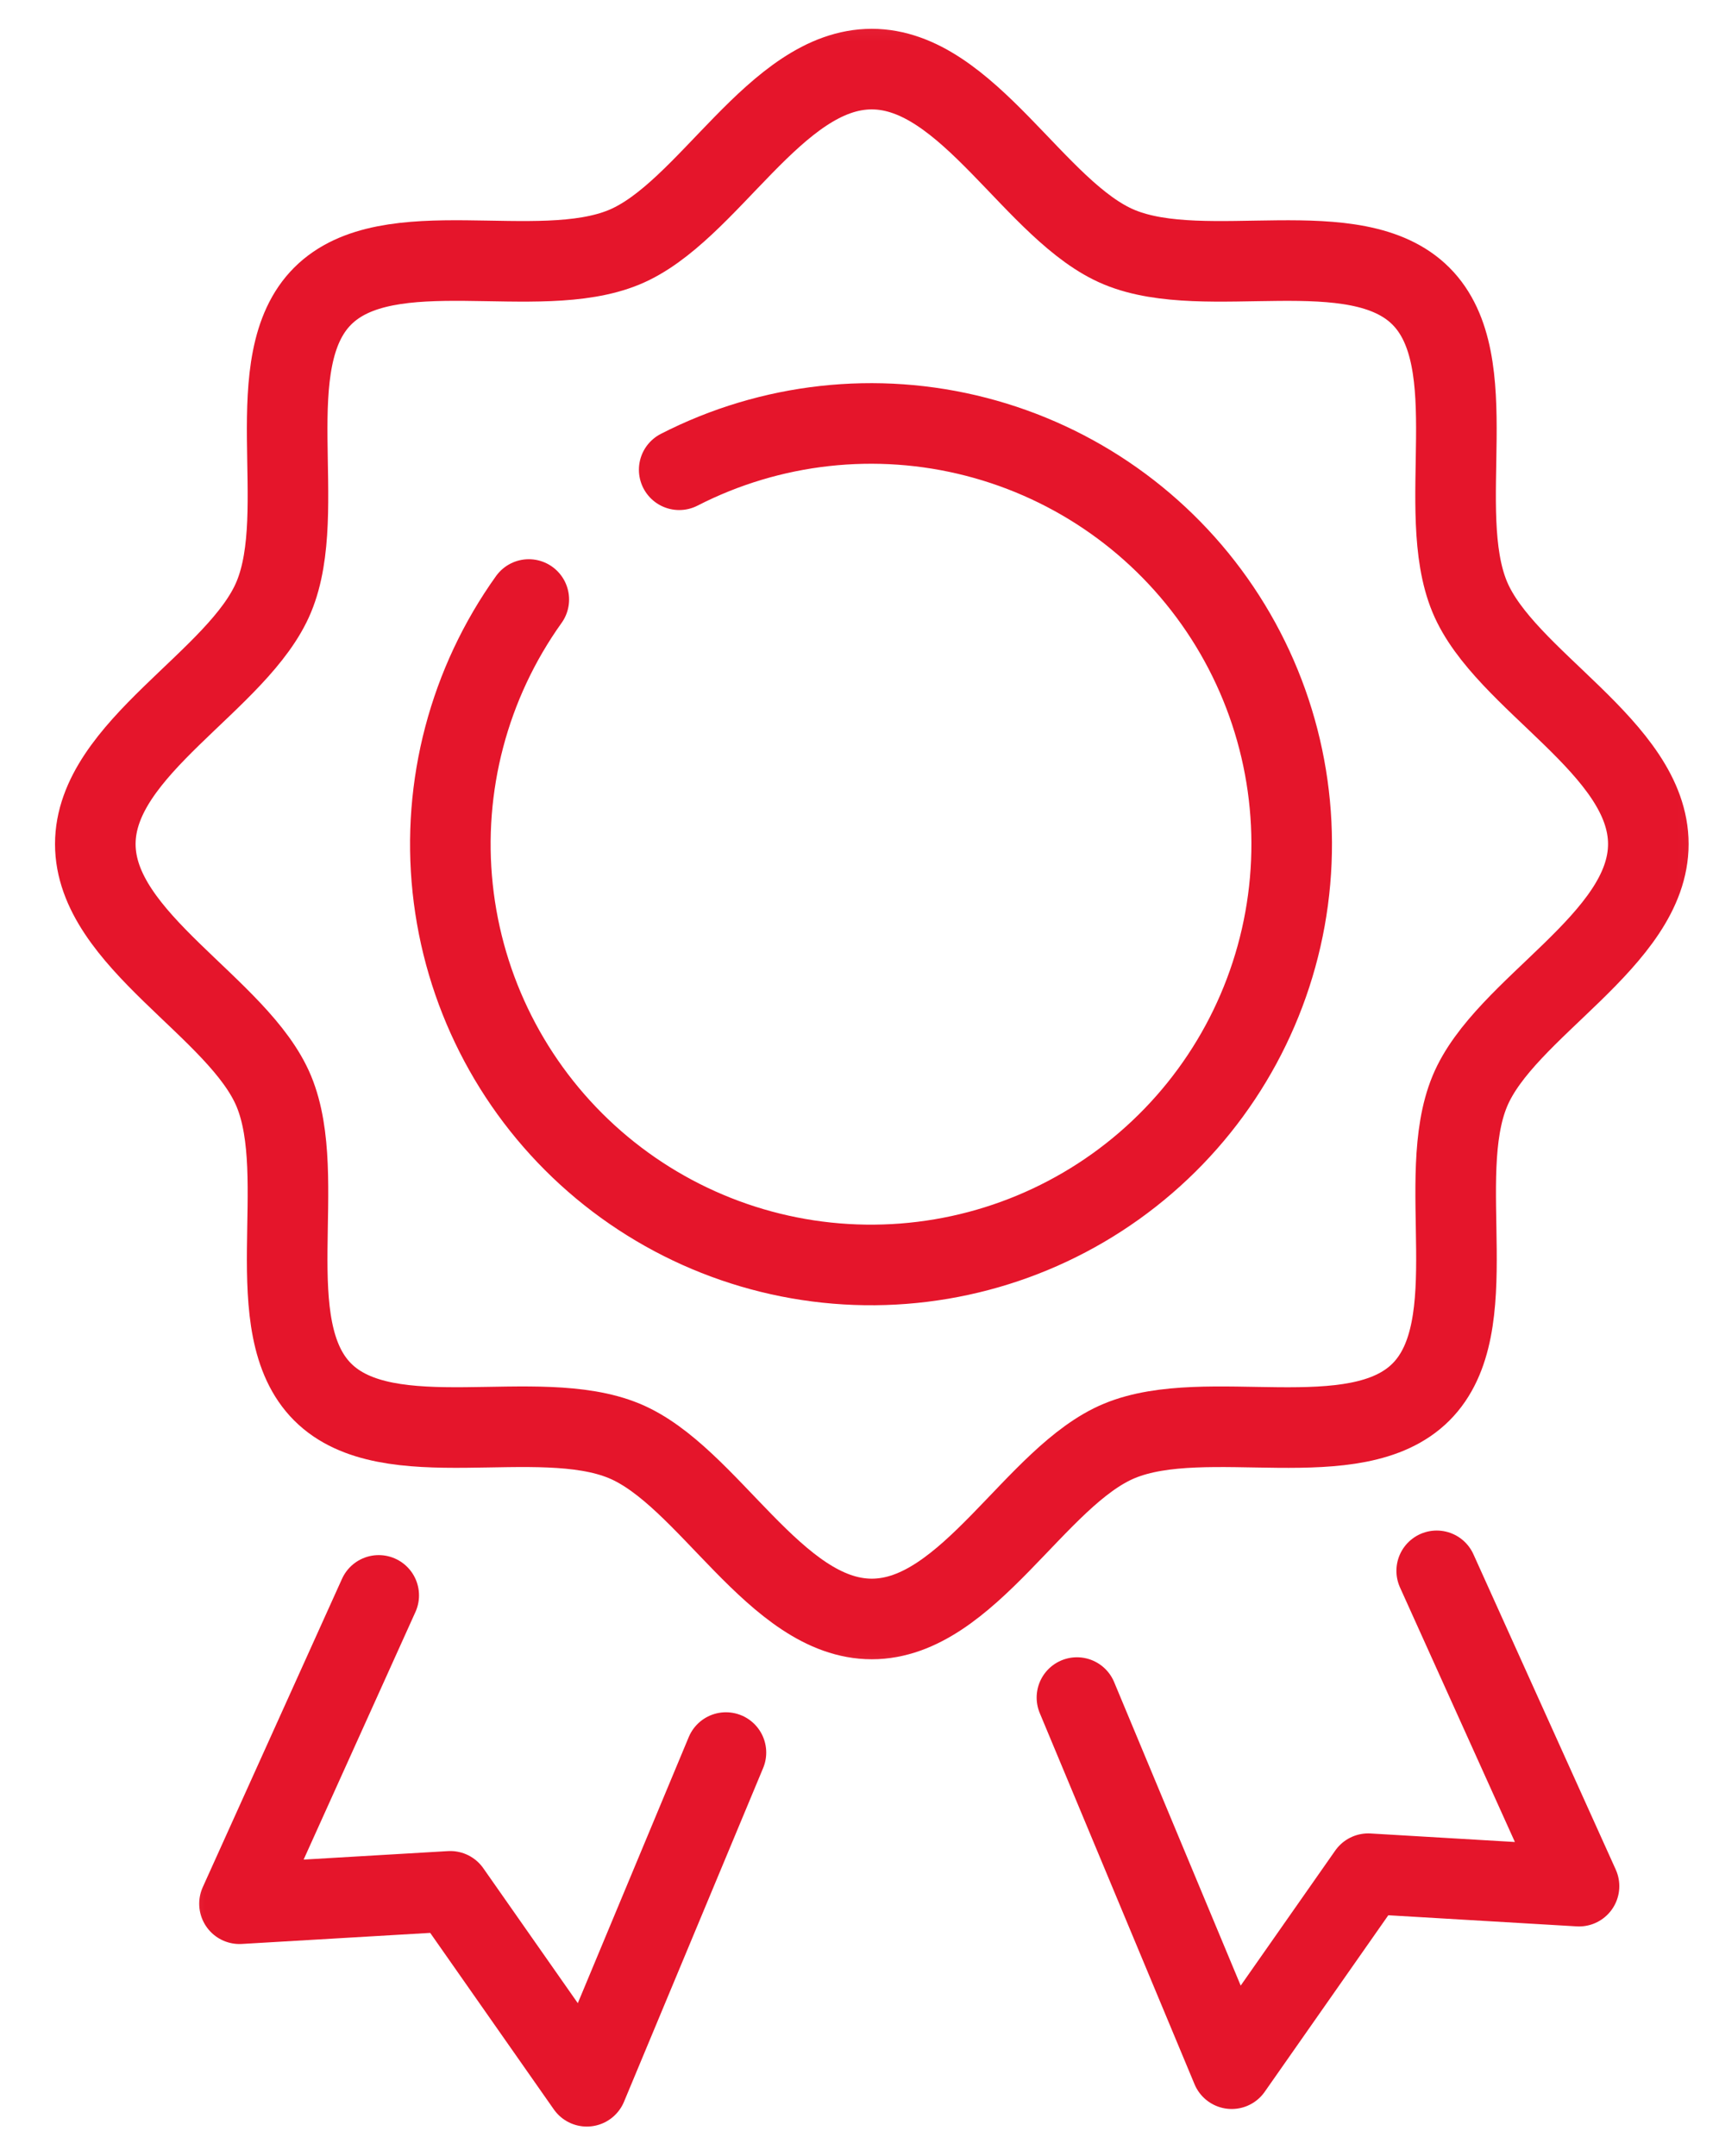
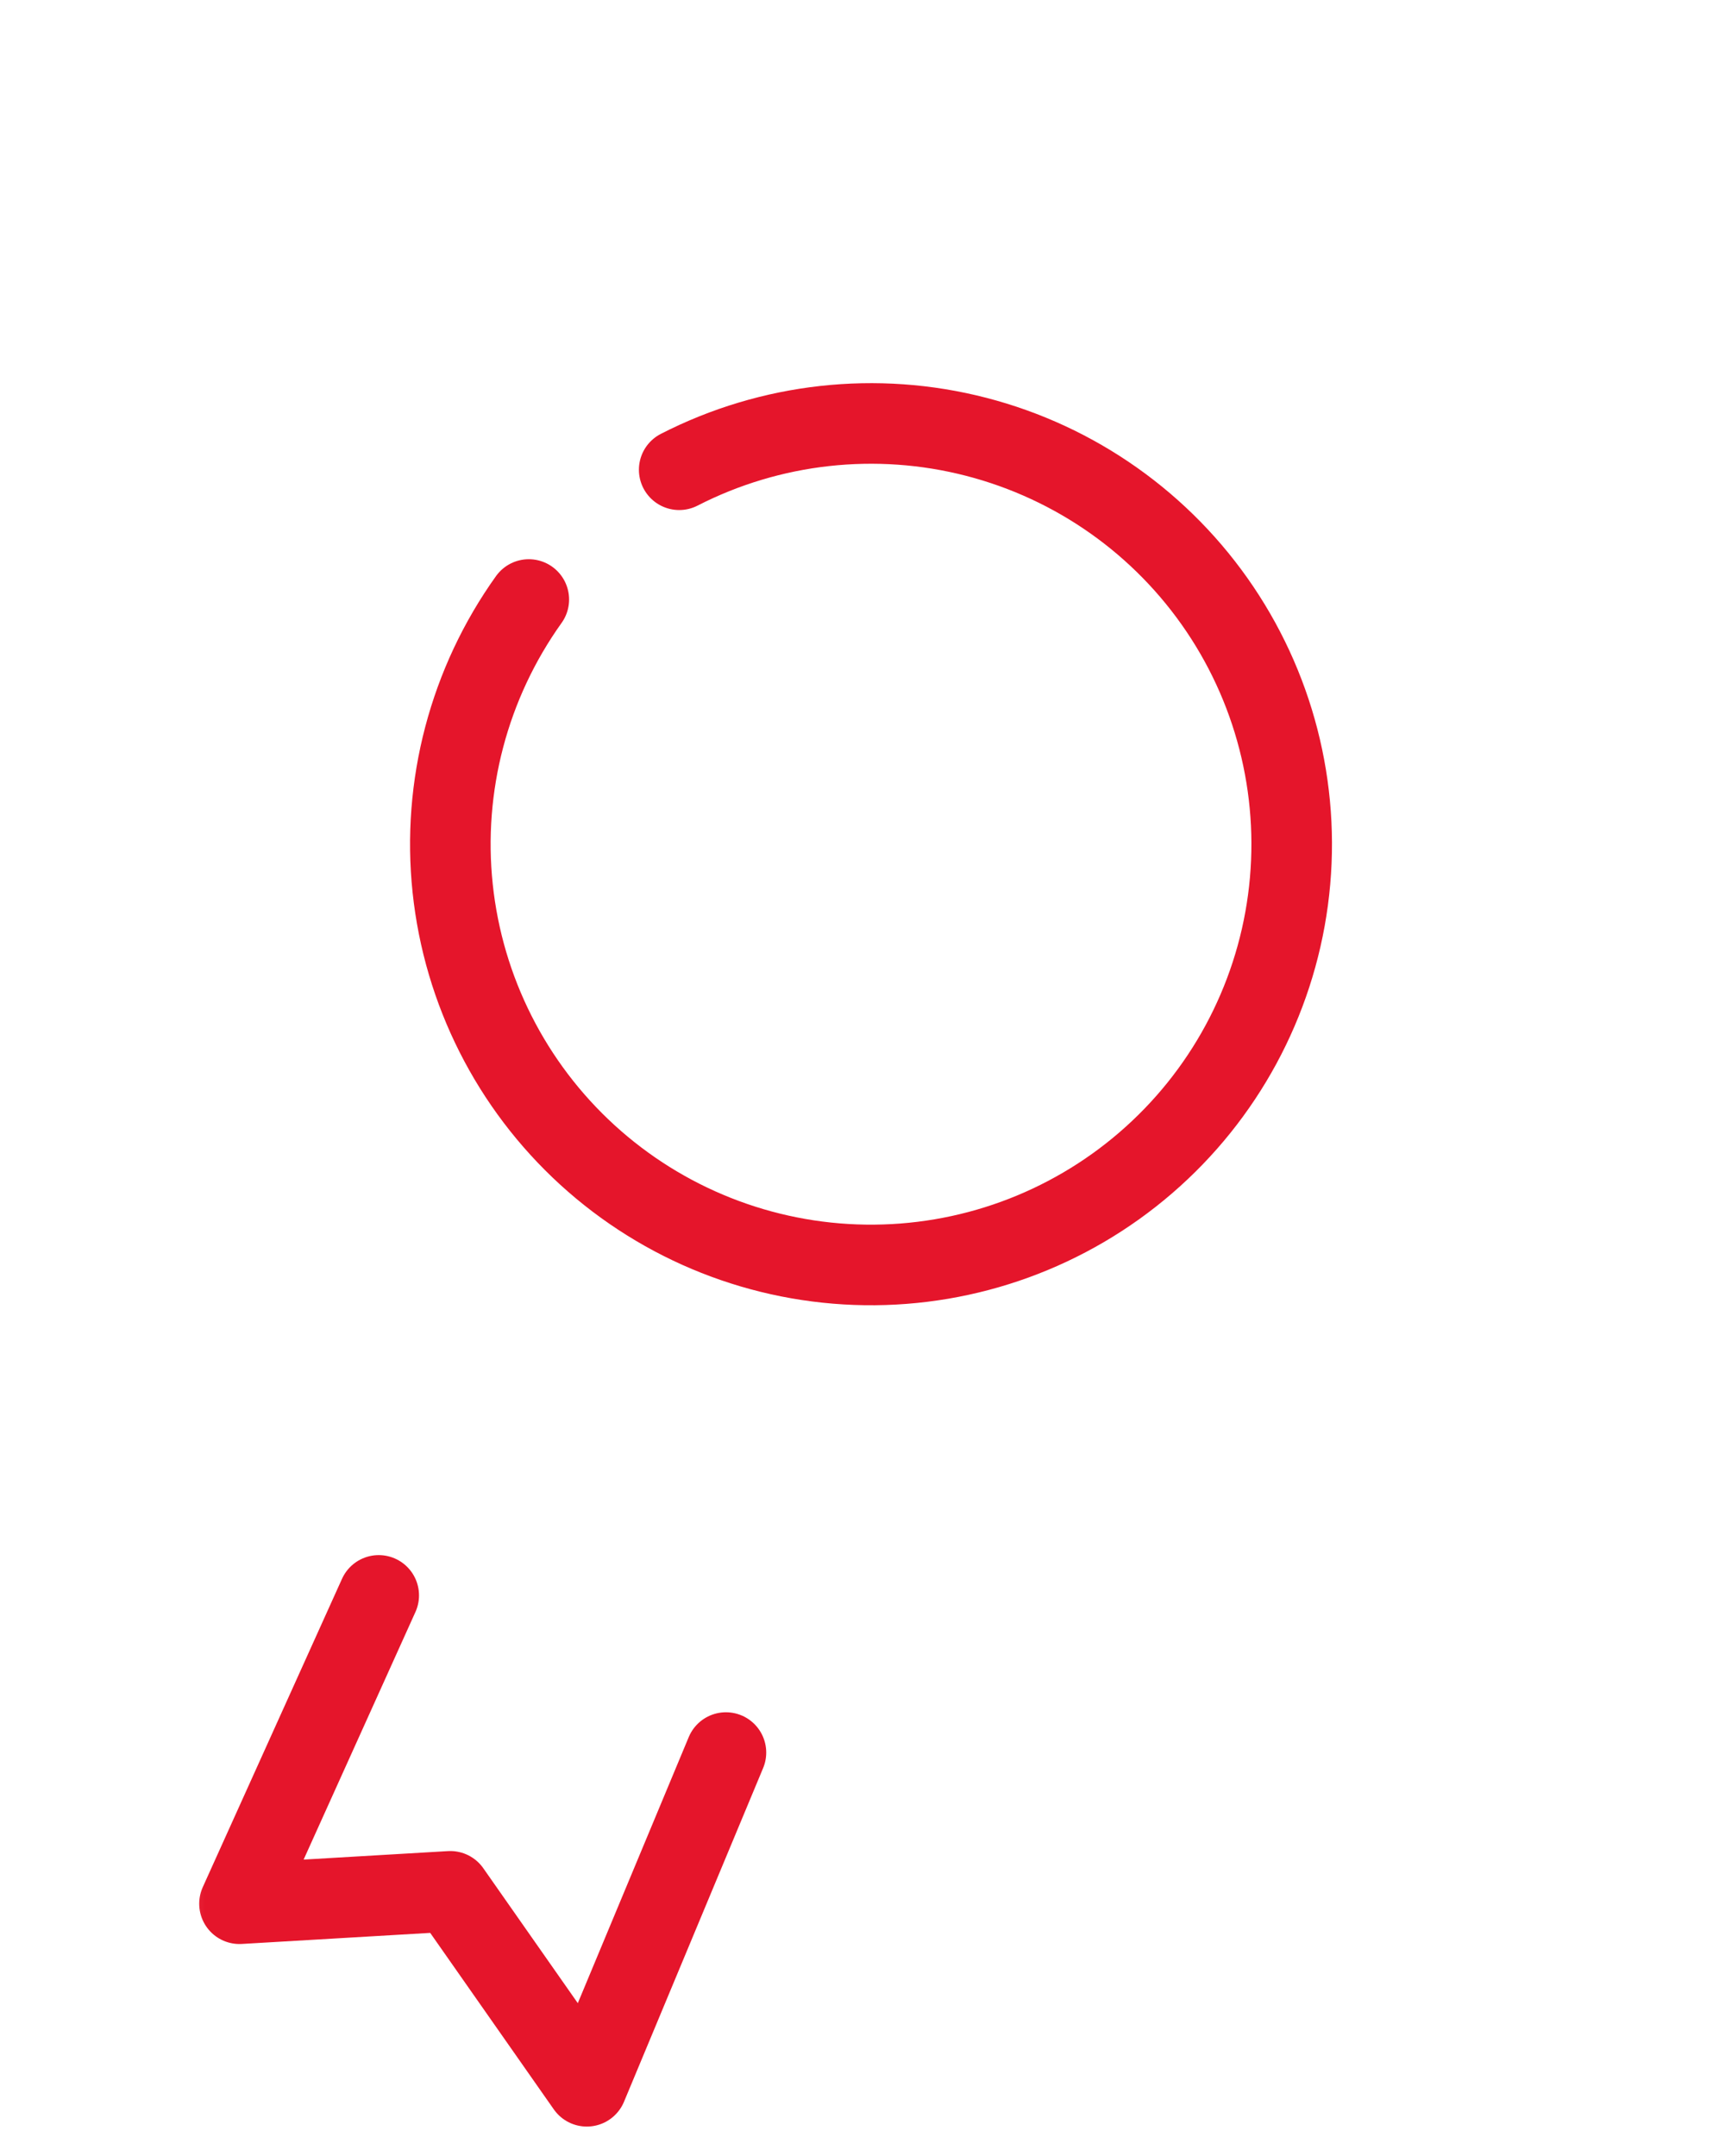
<svg xmlns="http://www.w3.org/2000/svg" width="63" height="79" viewBox="0 0 63 79" fill="none">
  <g clip-path="url(#clip0_1_232)">
    <g clip-path="url(#clip1_1_232)">
      <path d="M24.892 17.213C28.249 15.493 32.12 15.063 35.772 16.005C39.424 16.947 42.604 19.194 44.711 22.323C46.817 25.451 47.704 29.243 47.203 32.981C46.703 36.72 44.849 40.145 41.993 42.608C39.137 45.072 35.478 46.403 31.706 46.35C27.935 46.298 24.314 44.864 21.529 42.322C18.743 39.779 16.986 36.303 16.59 32.553C16.194 28.802 17.187 25.036 19.38 21.968" stroke="#E5152B" stroke-width="2.953" stroke-miterlimit="10" stroke-linecap="round" stroke-linejoin="round" />
      <mask id="mask0_1_232" style="mask-type:luminance" maskUnits="userSpaceOnUse" x="0" y="0" width="63" height="62">
-         <path d="M0.955 0.09H62.945V61.842H0.955V0.09Z" fill="white" />
-       </mask>
+         </mask>
      <g mask="url(#mask0_1_232)">
        <path d="M60.41 30.928C60.41 34.457 55.142 36.914 53.868 39.984C52.546 43.165 54.477 48.61 52.076 51.009C49.674 53.408 44.218 51.479 41.029 52.797C37.953 54.069 35.489 59.324 31.951 59.324C28.413 59.324 25.951 54.069 22.873 52.797C19.685 51.479 14.228 53.405 11.827 51.009C9.426 48.613 11.357 43.169 10.035 39.984C8.76 36.916 3.493 34.456 3.493 30.928C3.493 27.401 8.761 24.944 10.035 21.872C11.357 18.692 9.425 13.248 11.827 10.848C14.229 8.448 19.685 10.379 22.873 9.06C25.95 7.789 28.414 2.532 31.948 2.532C35.482 2.532 37.947 7.789 41.026 9.06C44.215 10.378 49.672 8.451 52.073 10.848C54.474 13.245 52.543 18.688 53.864 21.872C55.142 24.944 60.41 27.399 60.41 30.928Z" stroke="#E5152B" stroke-width="2.953" stroke-miterlimit="10" stroke-linecap="round" stroke-linejoin="round" />
      </g>
      <mask id="mask1_1_232" style="mask-type:luminance" maskUnits="userSpaceOnUse" x="6" y="55" width="24" height="25">
        <path d="M6.199 55.857H29.142V79.01H6.199V55.857Z" fill="white" />
      </mask>
      <g mask="url(#mask1_1_232)">
        <path d="M13.88 58.46L8.777 69.758L16.503 69.304L21.506 76.447L26.605 64.219" stroke="#E5152B" stroke-width="2.953" stroke-miterlimit="10" stroke-linecap="round" stroke-linejoin="round" />
      </g>
-       <path d="M52.654 57.56L57.87 69.114L50.144 68.658L45.141 75.803L39.469 62.204" stroke="#E5152B" stroke-width="2.953" stroke-miterlimit="10" stroke-linecap="round" stroke-linejoin="round" />
    </g>
  </g>
  <defs>
    <clipPath id="clip0_1_232">
      <rect width="62" height="78.92" fill="white" transform="translate(0.95 0.09)" />
    </clipPath>
    <clipPath id="clip1_1_232">
      <rect width="62" height="78.92" fill="white" transform="translate(0.95 0.09)" />
    </clipPath>
  </defs>
</svg>